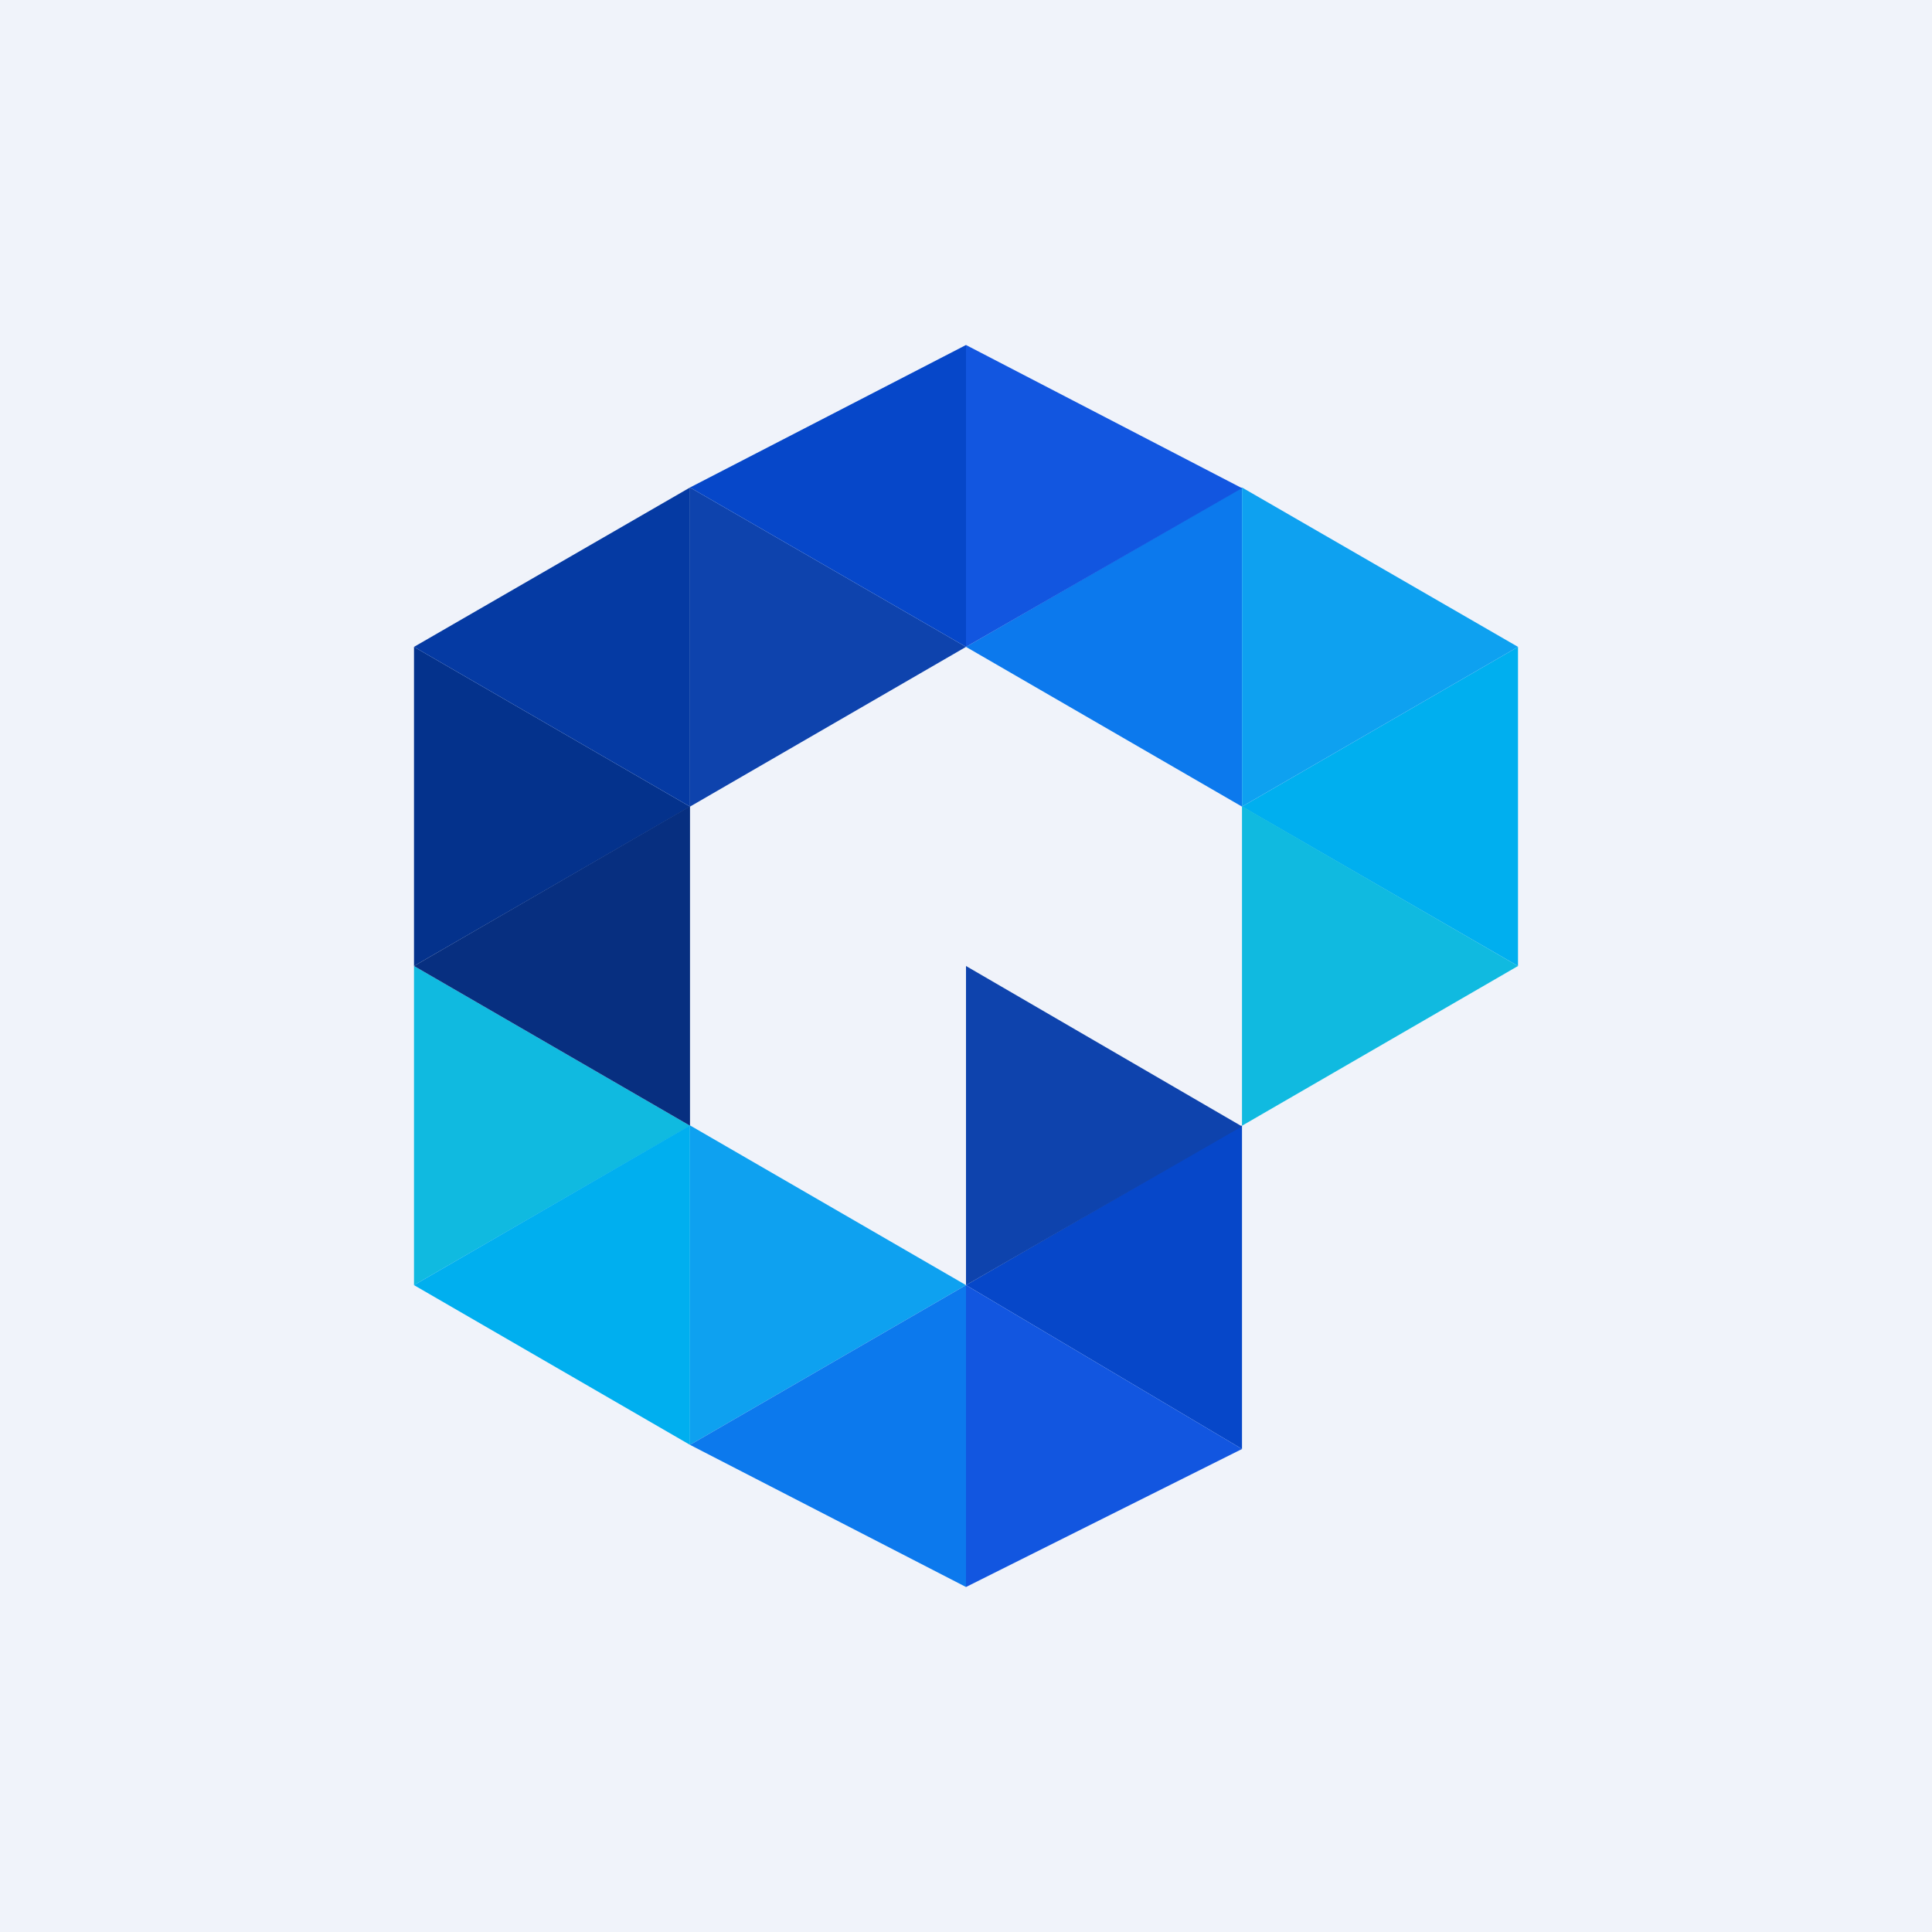
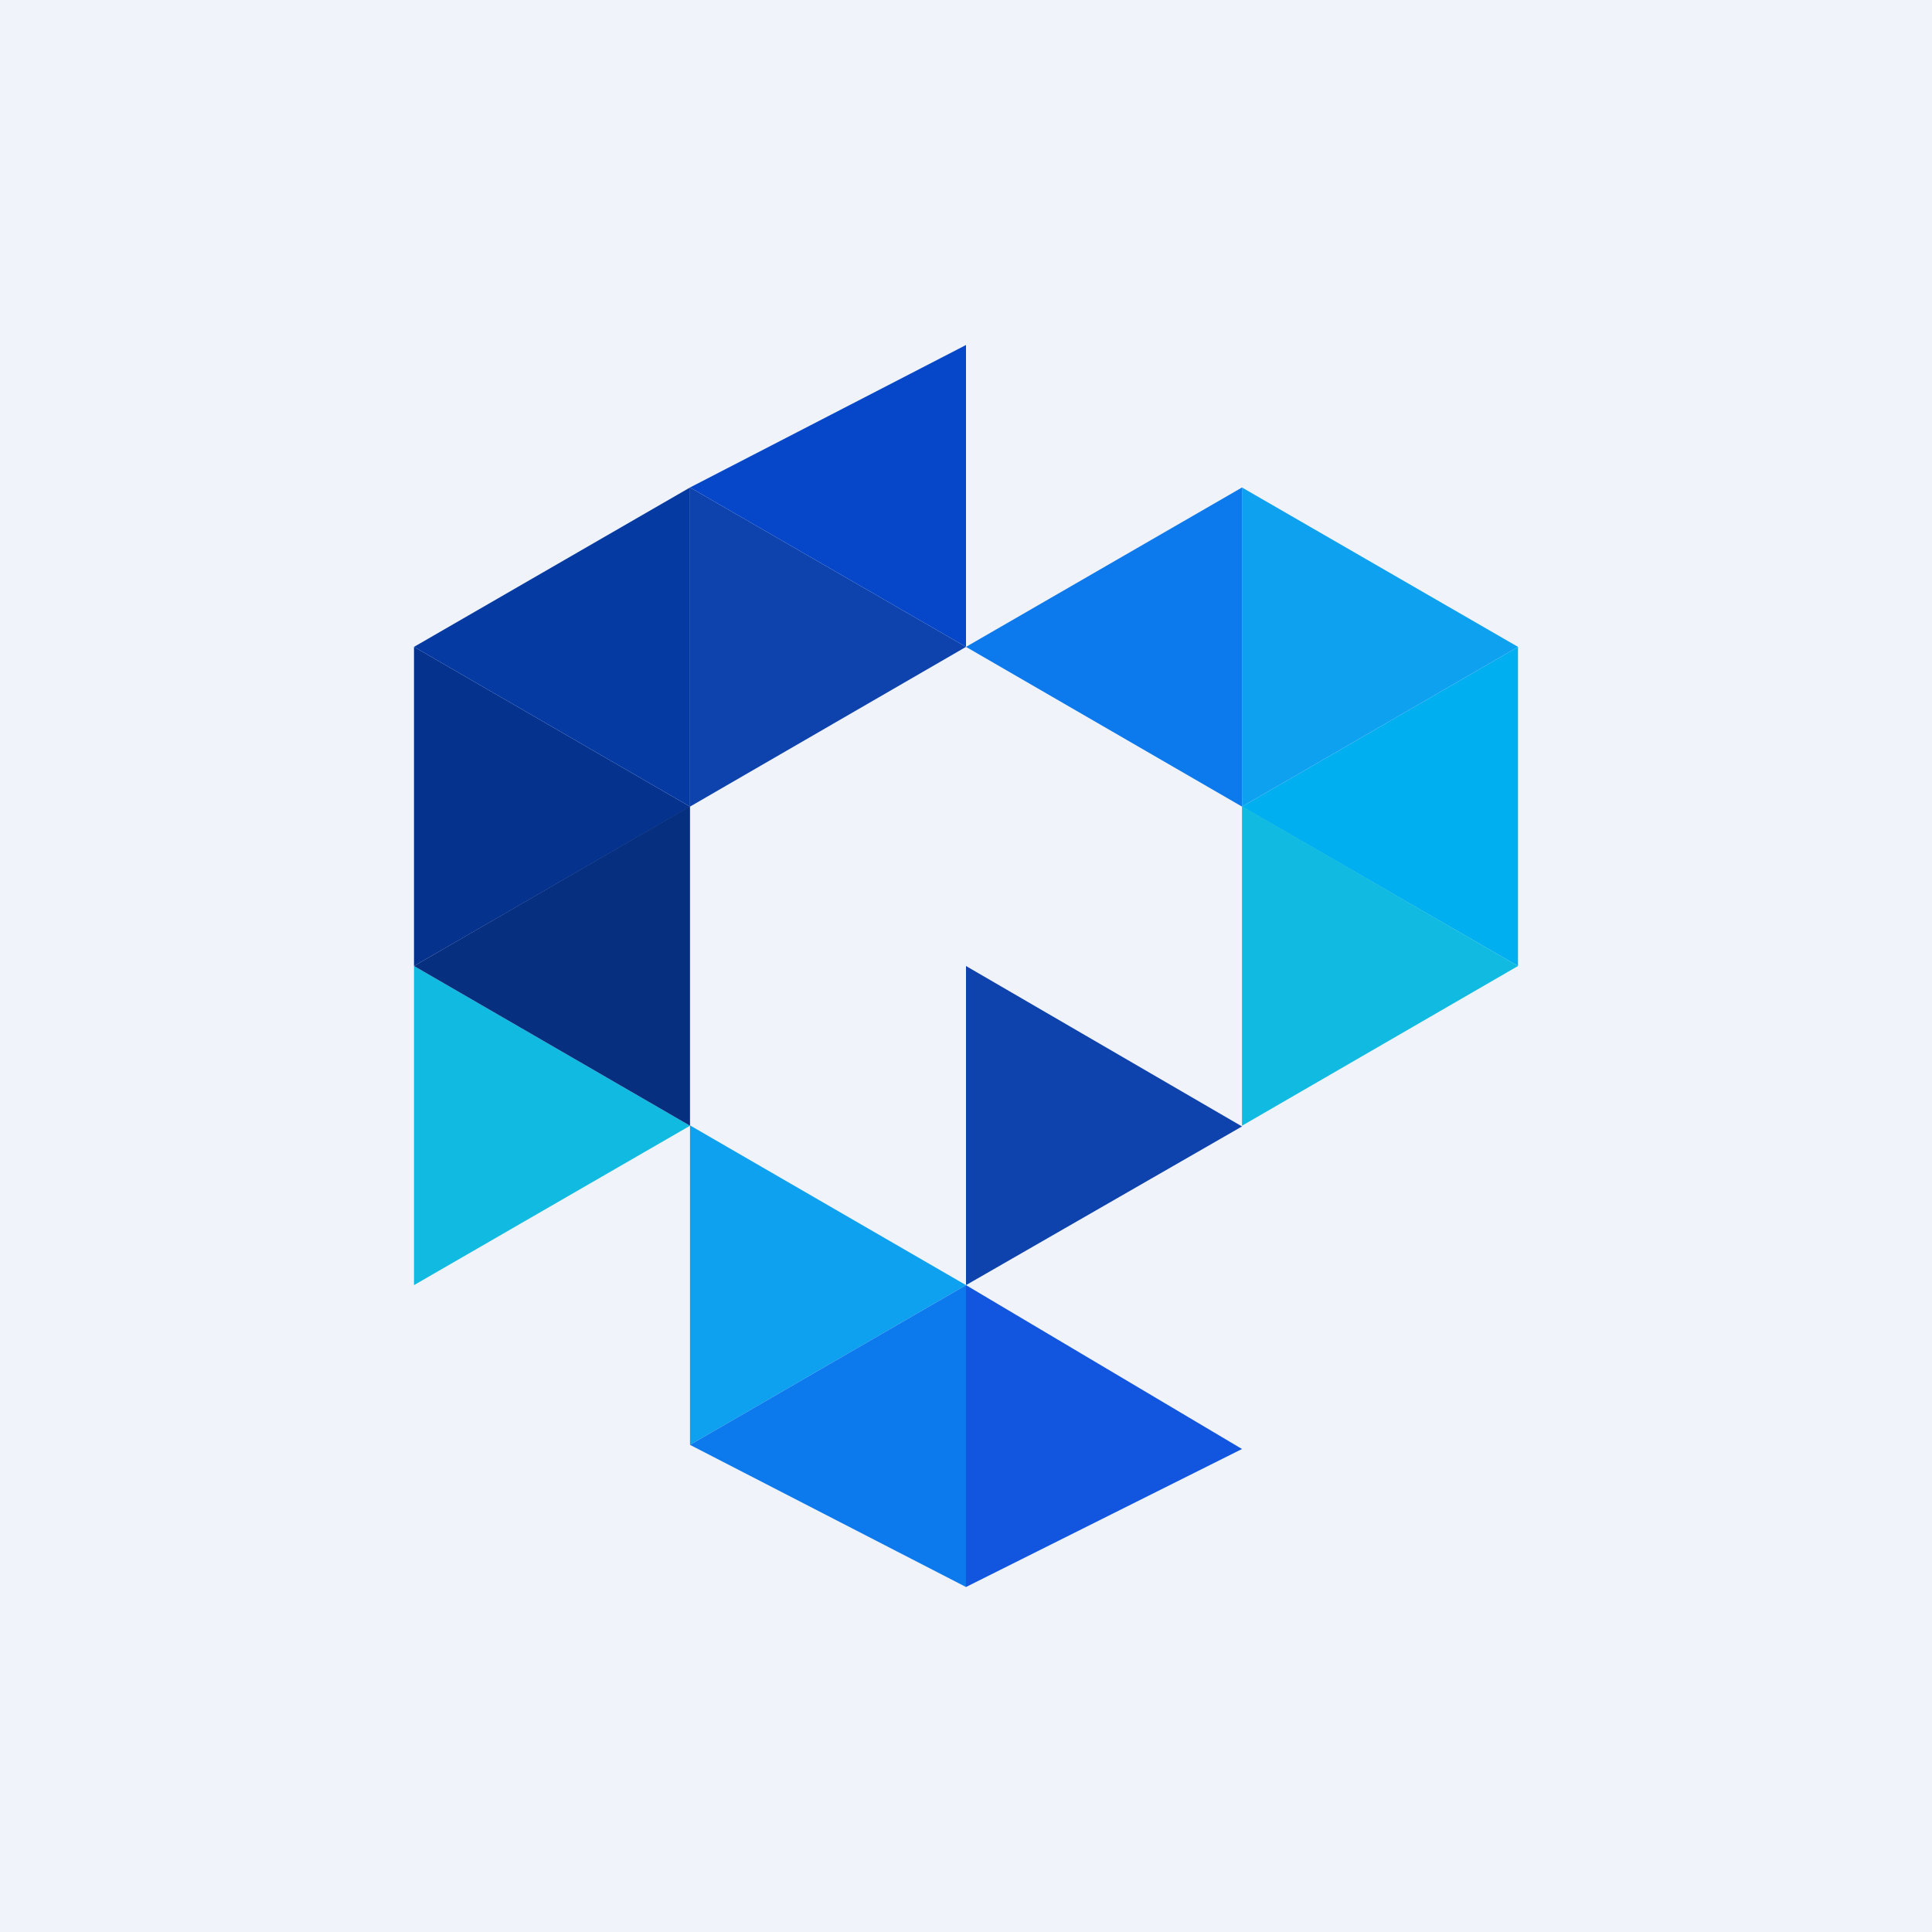
<svg xmlns="http://www.w3.org/2000/svg" width="56" height="56" viewBox="0 0 56 56">
  <path fill="#F0F3FA" d="M0 0h56v56H0z" />
  <path d="M12 28v-9.25l8 4.63L12 28Z" fill="#04328C" />
  <path d="M44 28v-9.25l-8 4.63L44 28Z" fill="#00AFEF" />
  <path d="M12 37.25V28l8 4.63-8 4.62Z" fill="#10BAE0" />
  <path d="M20 32.63v-9.26L12 28l8 4.63Z" fill="#072F80" />
  <path d="M20 23.38v-9.25l-8 4.62 8 4.63Z" fill="#053AA3" />
  <path d="M36 23.38v-9.25l-8 4.62 8 4.63Z" fill="#0C79ED" />
  <path d="M20 23.38v-9.25l8 4.62-8 4.63Z" fill="#0E43AD" />
  <path d="M36 23.38v-9.25l8 4.62-8 4.63Z" fill="#0EA1F0" />
  <path d="M36 32.63v-9.26L44 28l-8 4.63Z" fill="#10BAE0" />
  <path d="M28 18.75V10l-8 4.13 8 4.62Z" fill="#0647C9" />
-   <path d="M28 18.75V10l8 4.15-8 4.6Z" fill="#1256E0" />
-   <path d="M20 41.88v-9.26l-8 4.63 8 4.63Z" fill="#00AFEF" />
  <path d="M20 41.88v-9.26l8 4.63-8 4.63Z" fill="#0EA1F0" />
-   <path d="M36 42v-9.38l-8 4.63L36 42Z" fill="#0647C9" />
  <path d="M28 37.25V28l8 4.65-8 4.6Z" fill="#0E43AD" />
  <path d="M28 46v-8.75L36 42l-8 4Z" fill="#1256E0" />
  <path d="M28 46v-8.75l-8 4.63L28 46Z" fill="#0C79ED" />
</svg>